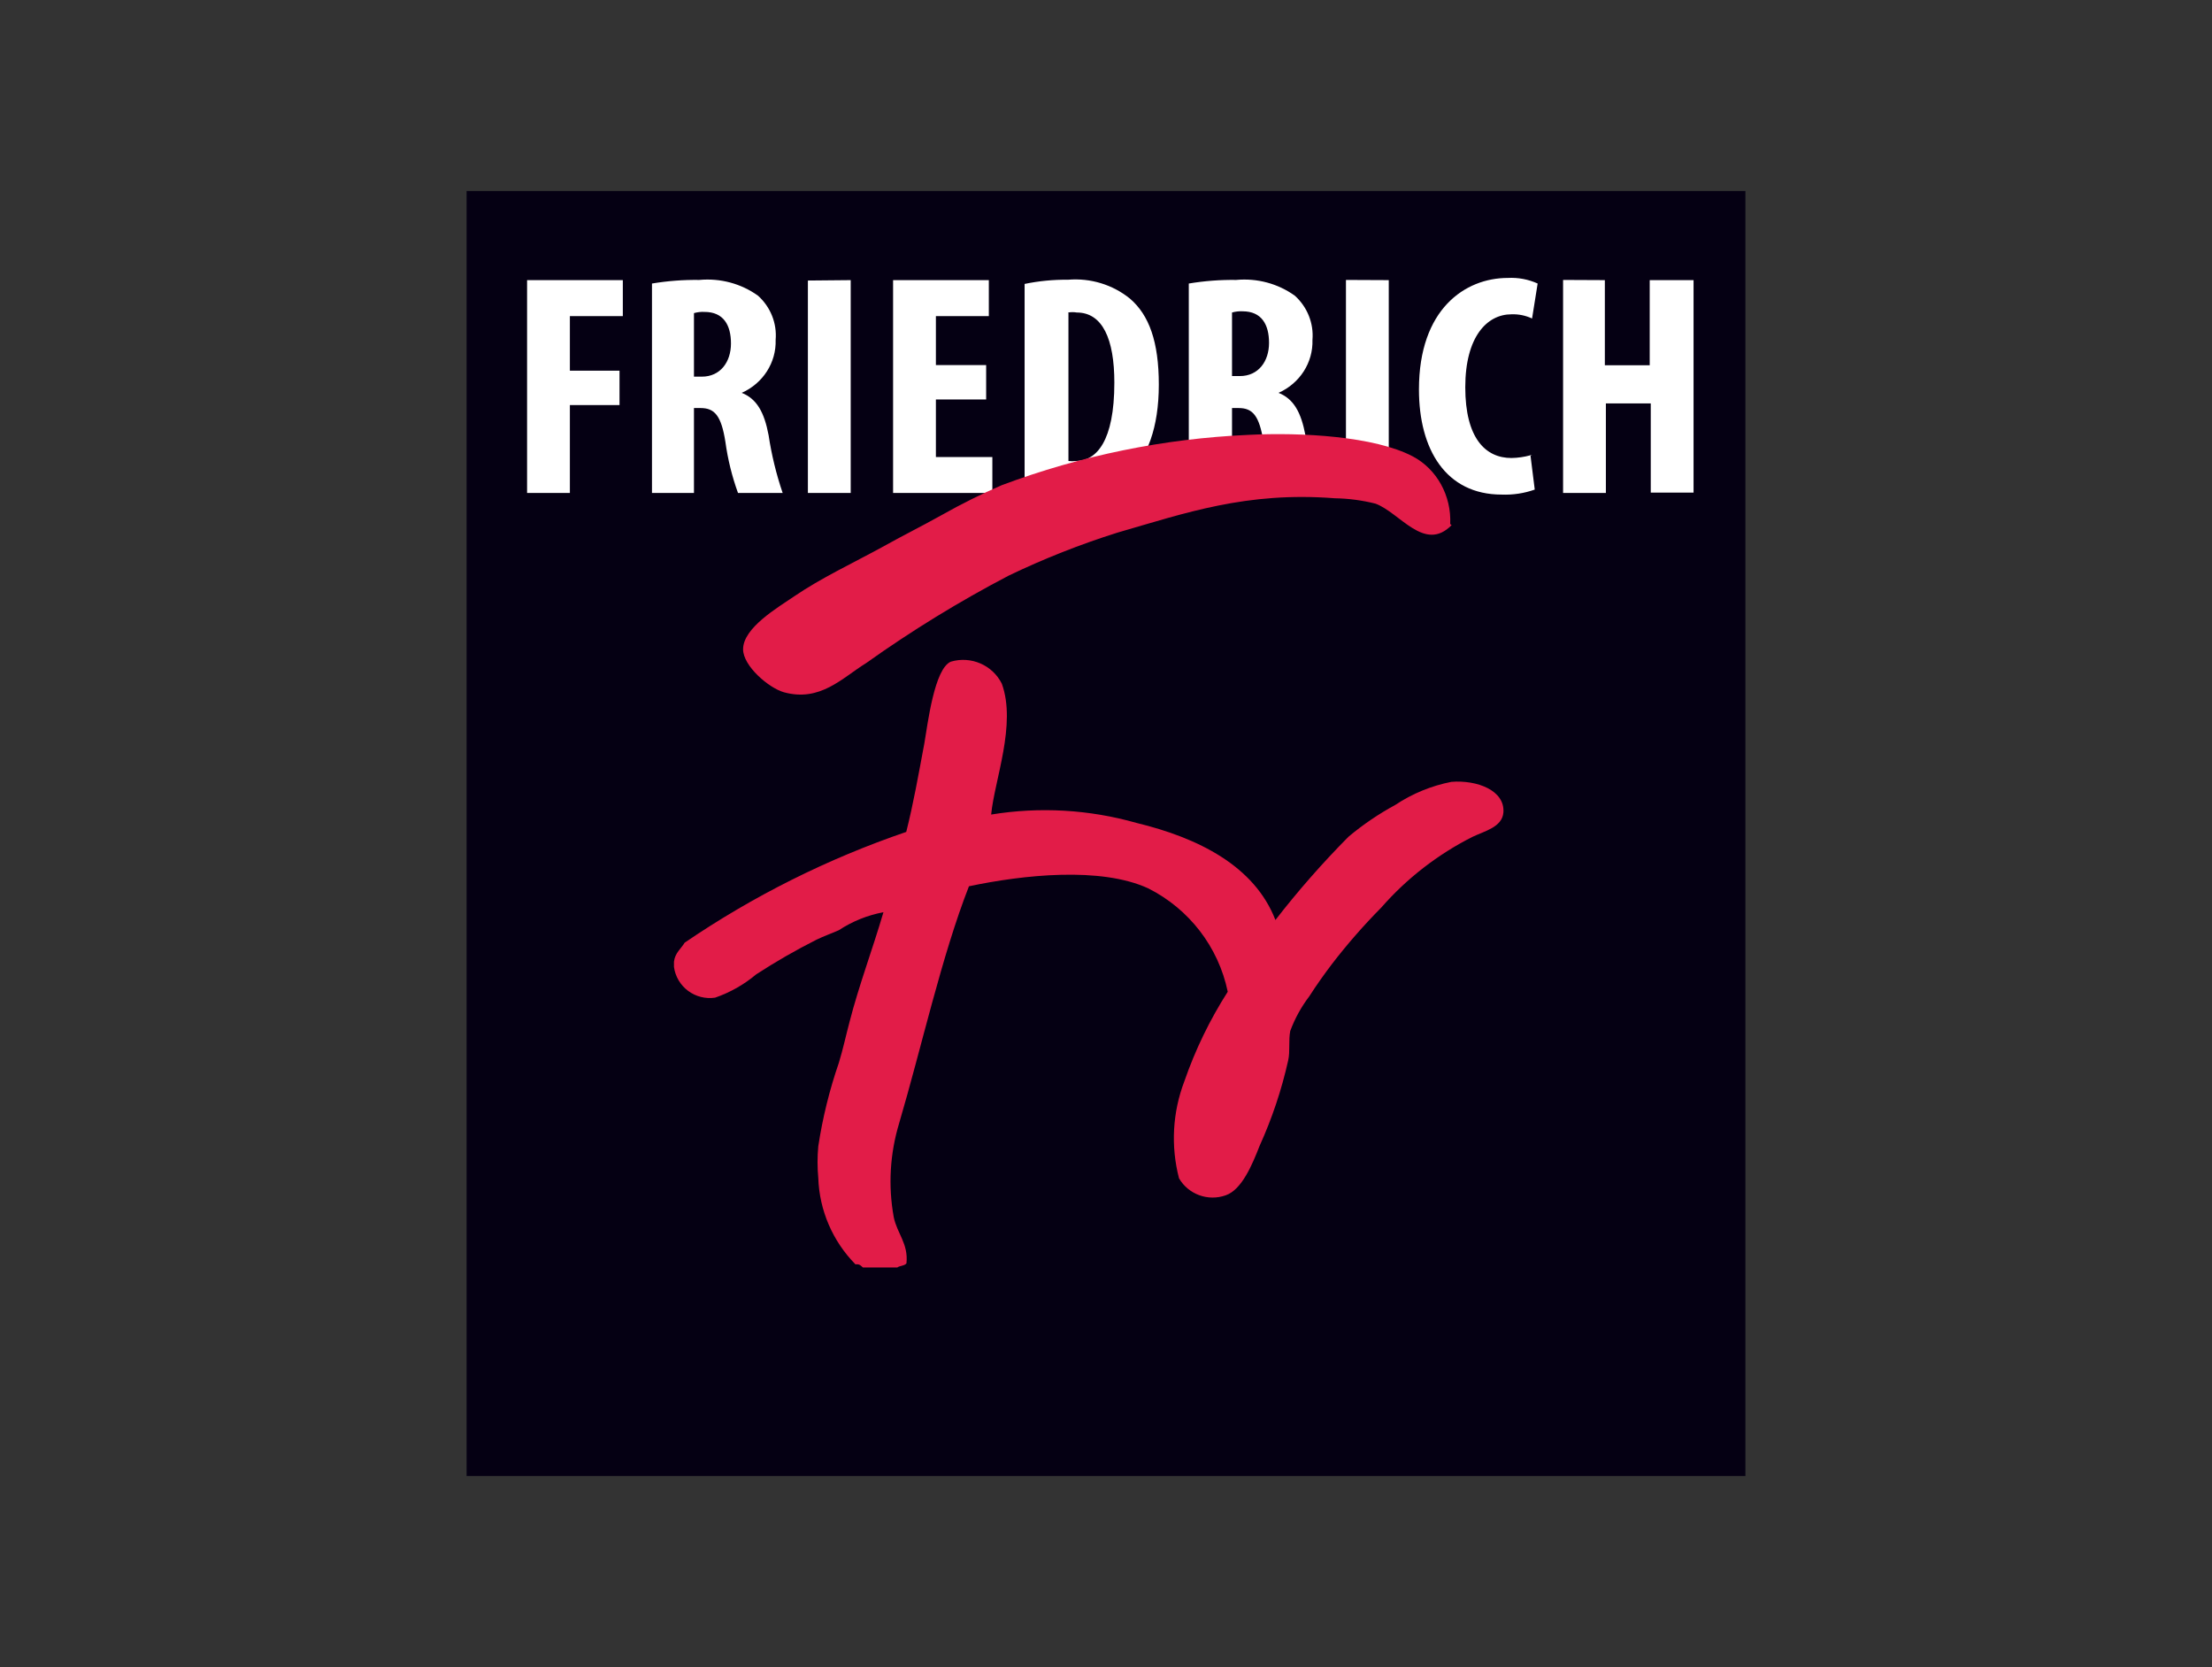
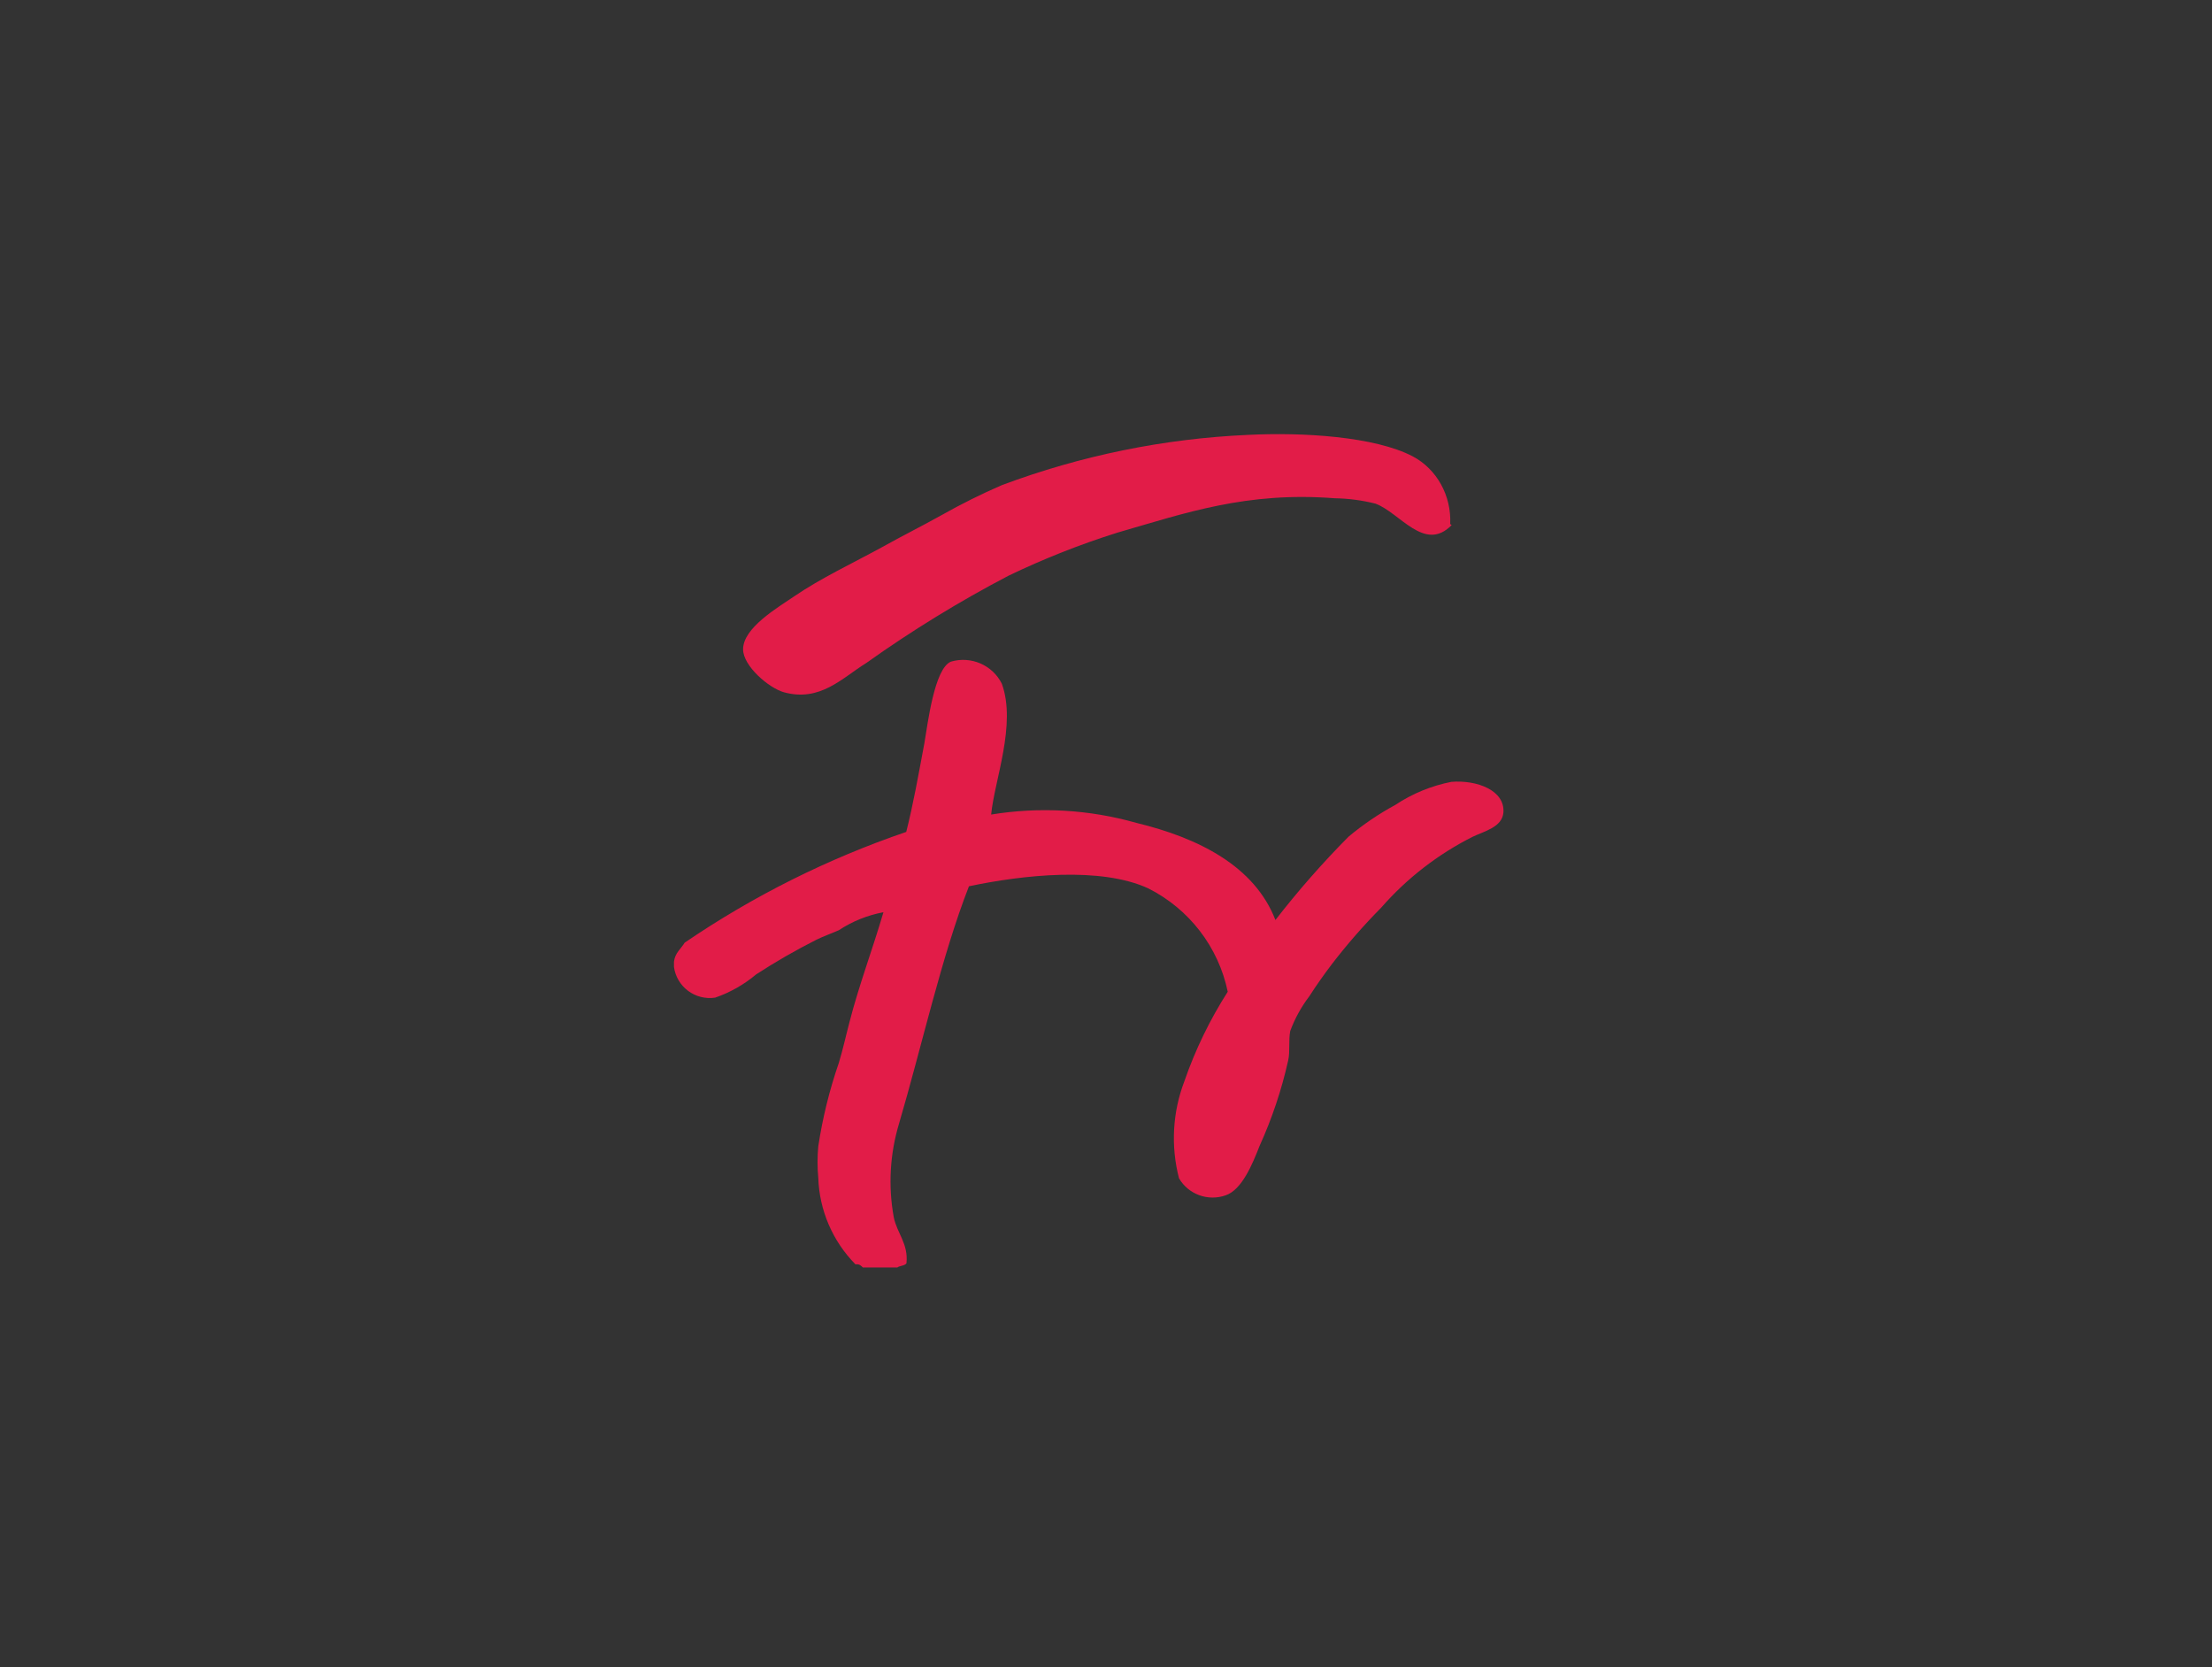
<svg xmlns="http://www.w3.org/2000/svg" width="138" height="104" viewBox="0 0 138 104" fill="none">
  <rect x="0" y="0" width="138" height="104" fill="#333333" stroke="none" />
  <g id="friedrich">
    <mask id="mask0_3477_16272" style="mask-type:luminance" maskUnits="userSpaceOnUse" x="0" y="0" width="138" height="104">
      <rect id="Clip" width="138" height="104" fill="white" />
    </mask>
    <g mask="url(#mask0_3477_16272)">
      <g id="friedrich_2">
-         <path id="Path" d="M108.891 92.083H29.109V11.917H108.891V92.083Z" fill="#050013" />
        <path id="Path_2" fill-rule="evenodd" clip-rule="evenodd" d="M56.012 79.071H53.832C53.717 78.969 53.627 78.841 53.371 78.879C51.946 77.433 51.118 75.509 51.05 73.486C50.989 72.829 50.989 72.167 51.05 71.51C51.319 69.741 51.748 68 52.332 66.307C52.588 65.479 52.781 64.573 52.999 63.757C53.576 61.501 54.435 59.231 55.115 56.91C54.121 57.096 53.175 57.477 52.332 58.032C51.87 58.236 51.421 58.389 50.947 58.619C49.651 59.272 48.392 59.996 47.177 60.786C46.419 61.424 45.549 61.917 44.612 62.24C44.016 62.327 43.41 62.174 42.928 61.815C42.447 61.456 42.129 60.92 42.047 60.327V59.996C42.111 59.448 42.483 59.193 42.714 58.81C46.987 55.897 51.638 53.572 56.538 51.899C56.987 50.114 57.282 48.431 57.667 46.378C57.885 45.103 58.295 41.712 59.321 41.278C60.577 40.907 61.919 41.488 62.502 42.655C63.425 45.205 62.04 48.673 61.835 50.816C64.859 50.322 67.955 50.5 70.901 51.338C74.749 52.269 78.262 54.016 79.57 57.395C80.984 55.57 82.509 53.833 84.136 52.193C85.038 51.439 86.013 50.777 87.047 50.216C88.107 49.511 89.297 49.022 90.548 48.776C92.151 48.648 93.895 49.311 93.793 50.688C93.716 51.606 92.613 51.848 91.869 52.205C89.703 53.297 87.769 54.795 86.175 56.617C85.067 57.737 84.03 58.925 83.072 60.174C82.61 60.786 82.135 61.45 81.686 62.151C81.184 62.811 80.782 63.541 80.494 64.318C80.378 64.918 80.494 65.593 80.366 66.154C79.957 67.987 79.36 69.773 78.583 71.484C78.134 72.632 77.48 74.225 76.467 74.57C75.367 74.961 74.143 74.516 73.556 73.511C73.034 71.507 73.15 69.391 73.889 67.455C74.568 65.494 75.476 63.62 76.595 61.87C76.016 59.08 74.189 56.705 71.632 55.419C68.657 54.054 63.835 54.577 60.45 55.291C58.744 59.652 57.513 65.262 56.089 70.094C55.519 71.984 55.405 73.98 55.756 75.921C55.961 76.954 56.679 77.579 56.551 78.816C56.423 78.981 56.115 78.956 55.961 79.083L56.012 79.071Z" fill="#E21C48" />
-         <path id="Shape" fill-rule="evenodd" clip-rule="evenodd" d="M95.581 28.374C95.548 28.383 95.514 28.393 95.481 28.402L95.478 28.374H95.581ZM95.481 28.402C95.094 28.509 94.694 28.566 94.291 28.573C92.665 28.573 91.414 27.326 91.414 24.159C91.414 20.992 92.781 19.608 94.291 19.608C94.737 19.591 95.18 19.681 95.581 19.87L95.929 17.688C95.349 17.425 94.711 17.305 94.071 17.339C91.401 17.339 88.524 19.284 88.524 24.296C88.524 28.037 90.201 30.855 93.684 30.855C94.387 30.883 95.088 30.777 95.748 30.543L95.481 28.402ZM66.193 30.855C65.451 30.849 64.71 30.803 63.974 30.718L63.922 30.705V17.713C64.812 17.529 65.721 17.441 66.631 17.451C68.033 17.333 69.426 17.759 70.502 18.636C71.688 19.658 72.295 21.317 72.295 23.997C72.295 26.678 71.572 28.585 70.373 29.608C69.2 30.532 67.701 30.979 66.193 30.855ZM43.294 30.755H40.675V17.688C41.65 17.525 42.639 17.45 43.629 17.464C44.935 17.341 46.241 17.692 47.293 18.449C48.075 19.157 48.479 20.172 48.39 21.204C48.435 22.616 47.602 23.918 46.274 24.508C47.216 24.882 47.68 25.718 47.951 27.152C48.135 28.375 48.429 29.581 48.828 30.755H46.042C45.667 29.72 45.404 28.65 45.255 27.563C44.997 25.93 44.584 25.456 43.707 25.456H43.294V30.755ZM35.553 30.755H32.883V17.476H38.856V19.721H35.553V23.124H38.65V25.269H35.553V30.755ZM43.294 19.534C43.507 19.473 43.73 19.447 43.952 19.459C45.139 19.459 45.603 20.282 45.603 21.429C45.603 22.576 44.945 23.498 43.784 23.498H43.294V19.534ZM50.402 30.755V17.501L53.073 17.476V30.755H50.402ZM61.523 22.775H58.388V19.721H61.69V17.476H55.717V30.755H61.91V28.511H58.388V24.92H61.523V22.775ZM66.644 19.496C66.819 19.466 66.998 19.466 67.173 19.496C68.786 19.496 69.521 21.154 69.521 23.872C69.521 27.538 68.399 28.76 67.121 28.76C66.967 28.779 66.811 28.779 66.657 28.76V19.546L66.644 19.496ZM76.862 30.718H74.191L74.165 30.755V17.688C75.141 17.525 76.13 17.45 77.12 17.464C78.425 17.341 79.731 17.692 80.784 18.449C81.564 19.158 81.967 20.172 81.88 21.204C81.926 22.616 81.092 23.918 79.764 24.508C80.706 24.882 81.171 25.718 81.441 27.152C81.626 28.375 81.919 29.581 82.319 30.755H79.519C79.177 29.716 78.943 28.647 78.823 27.563C78.565 25.93 78.152 25.456 77.275 25.456H76.862V30.718ZM76.862 19.496C77.075 19.435 77.297 19.41 77.52 19.421C78.707 19.421 79.171 20.244 79.171 21.391C79.171 22.538 78.513 23.461 77.352 23.461H76.862V19.496ZM83.97 30.755V17.464L86.641 17.476V30.755H83.97ZM97.516 30.755V17.464L100.122 17.476V22.788H102.921V17.476H105.656V30.73H102.986V25.169H100.186V30.755H97.516Z" fill="white" />
        <path id="Path_3" fill-rule="evenodd" clip-rule="evenodd" d="M90.562 32.76C88.874 34.489 87.337 31.983 85.813 31.42C84.981 31.211 84.129 31.098 83.274 31.085C77.763 30.656 73.94 32.009 69.712 33.229C67.396 33.958 65.13 34.853 62.931 35.909C59.856 37.516 56.886 39.338 54.042 41.363C52.544 42.288 51.172 43.815 48.899 43.185C47.959 42.917 46.359 41.551 46.359 40.505C46.359 39.165 48.518 37.906 49.559 37.195C51.21 36.07 53.178 35.145 55.02 34.14C56.289 33.43 57.559 32.8 58.753 32.13C59.971 31.443 61.221 30.821 62.499 30.267C67.44 28.42 72.614 27.363 77.851 27.131C81.229 26.957 85.763 27.225 88.137 28.471C89.64 29.266 90.556 30.922 90.474 32.693L90.562 32.76Z" fill="#E21C48" />
      </g>
    </g>
  </g>
</svg>